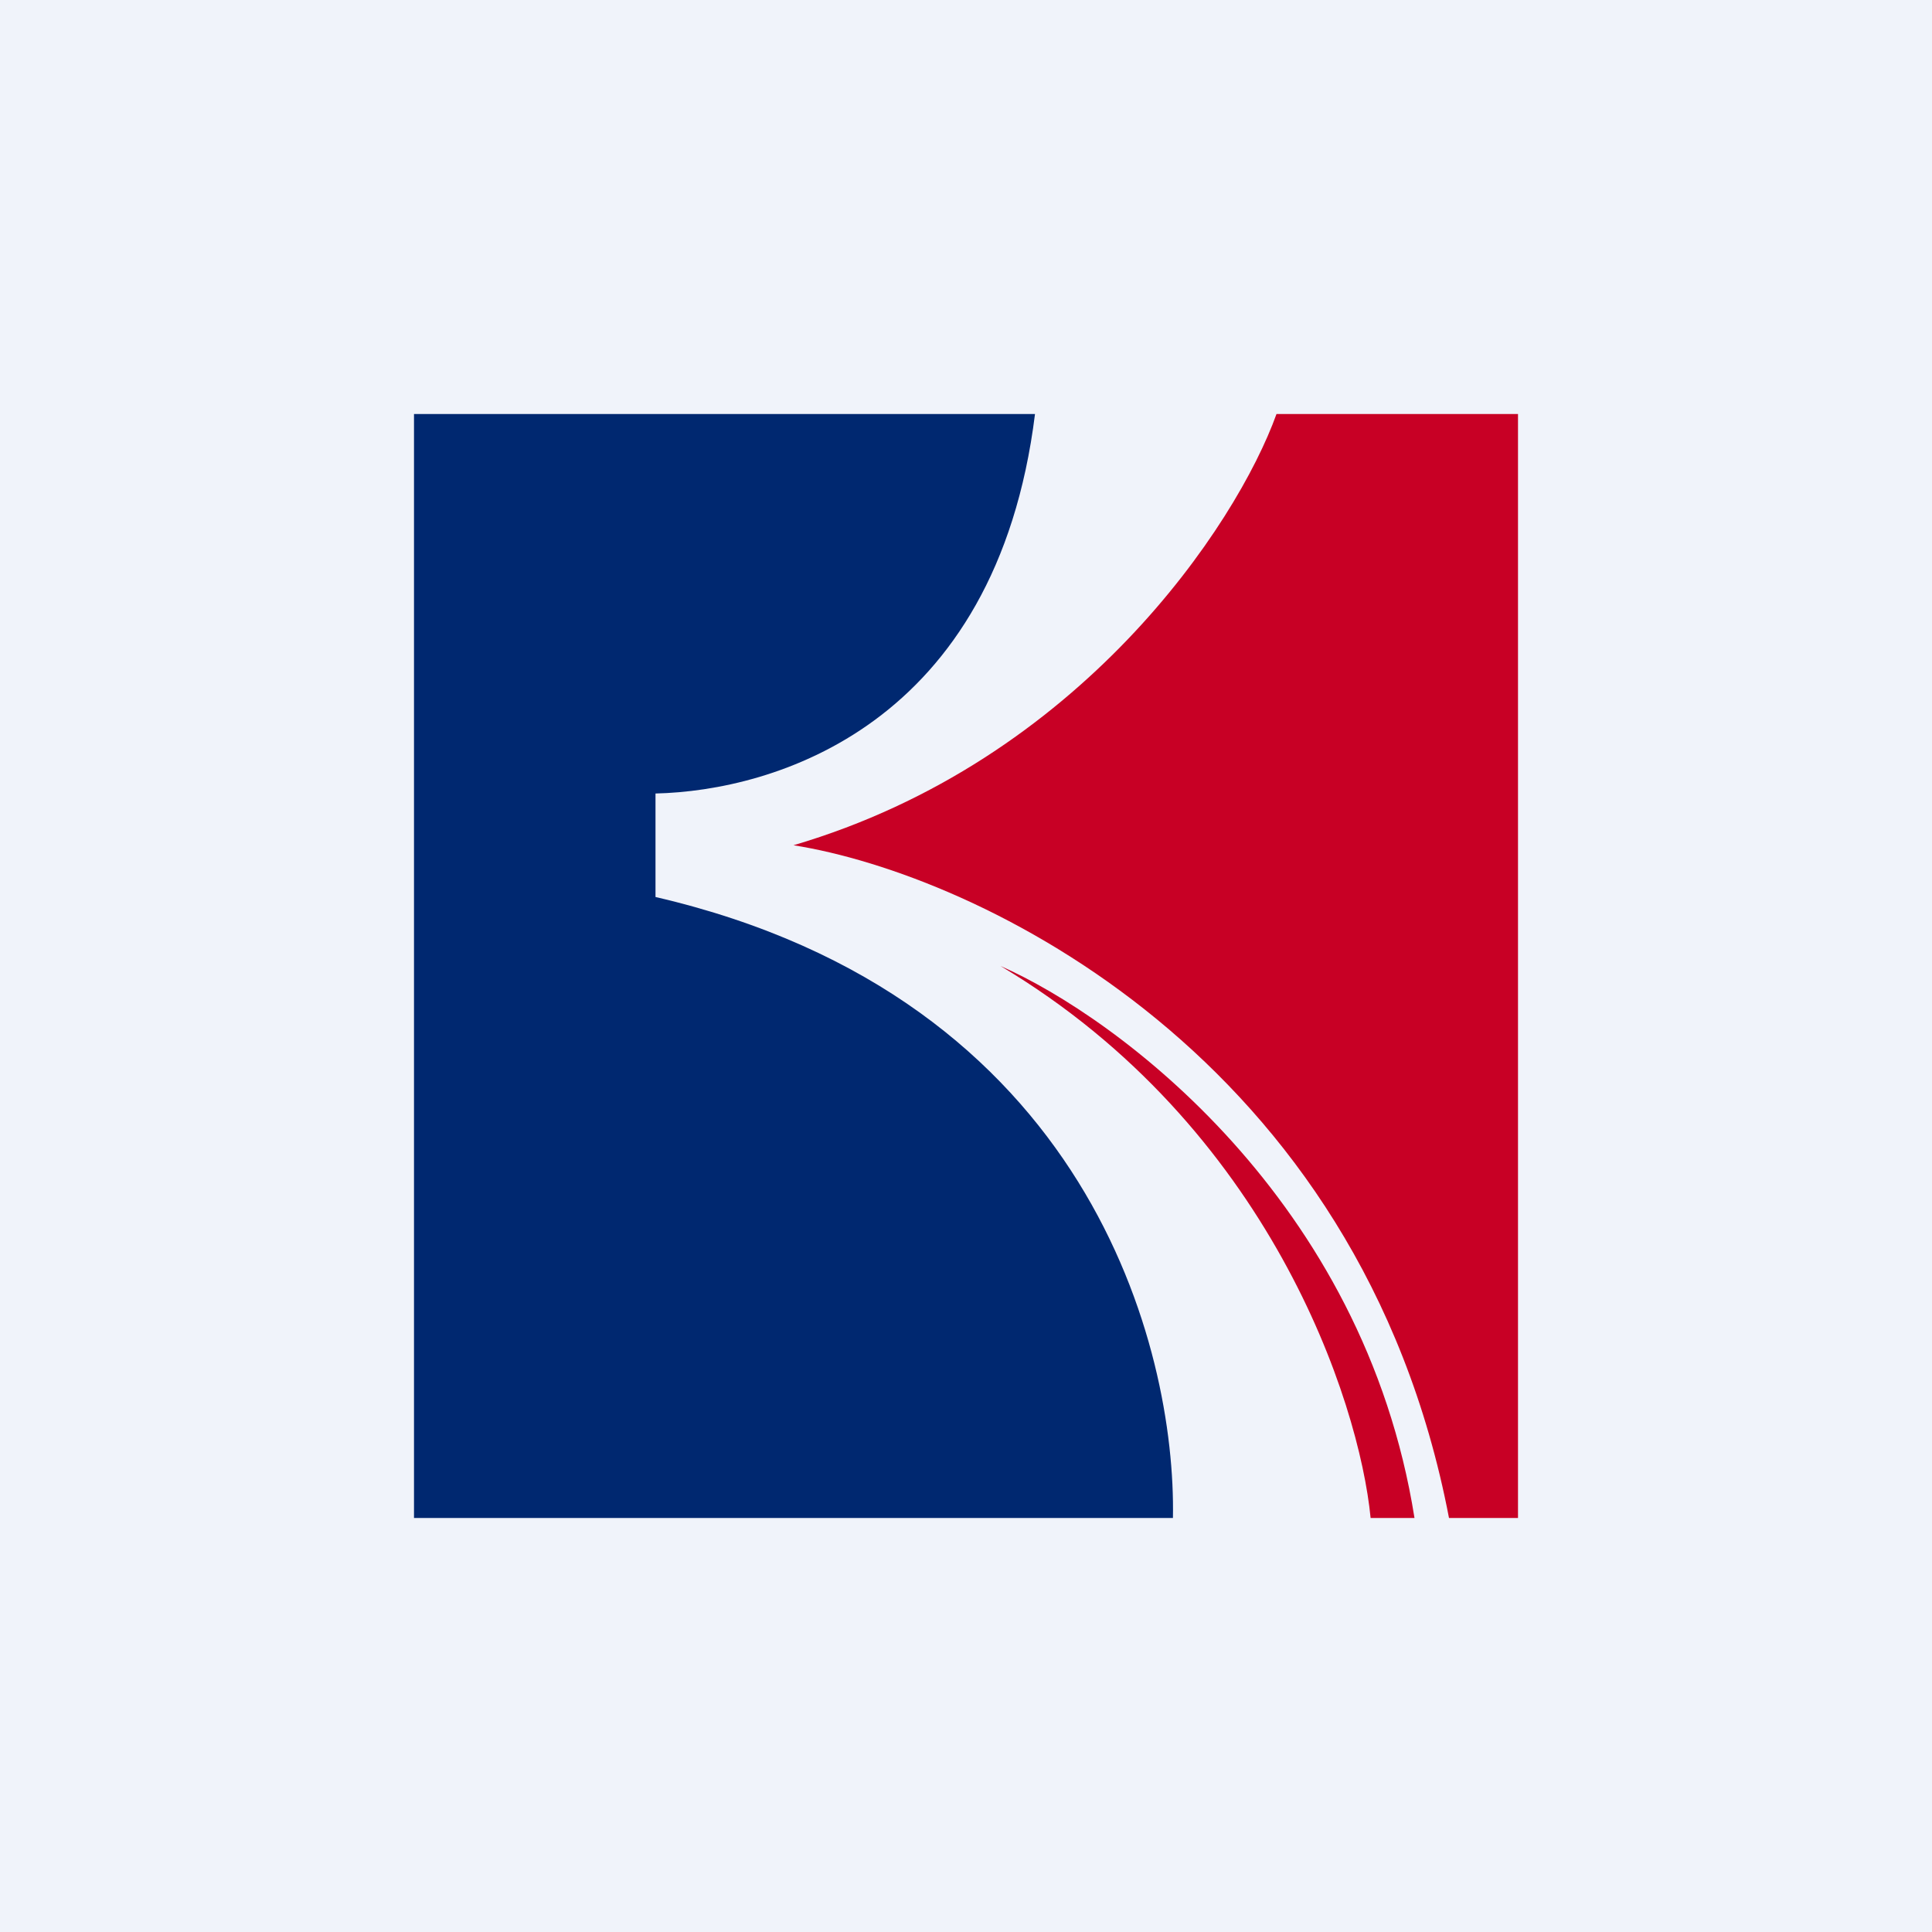
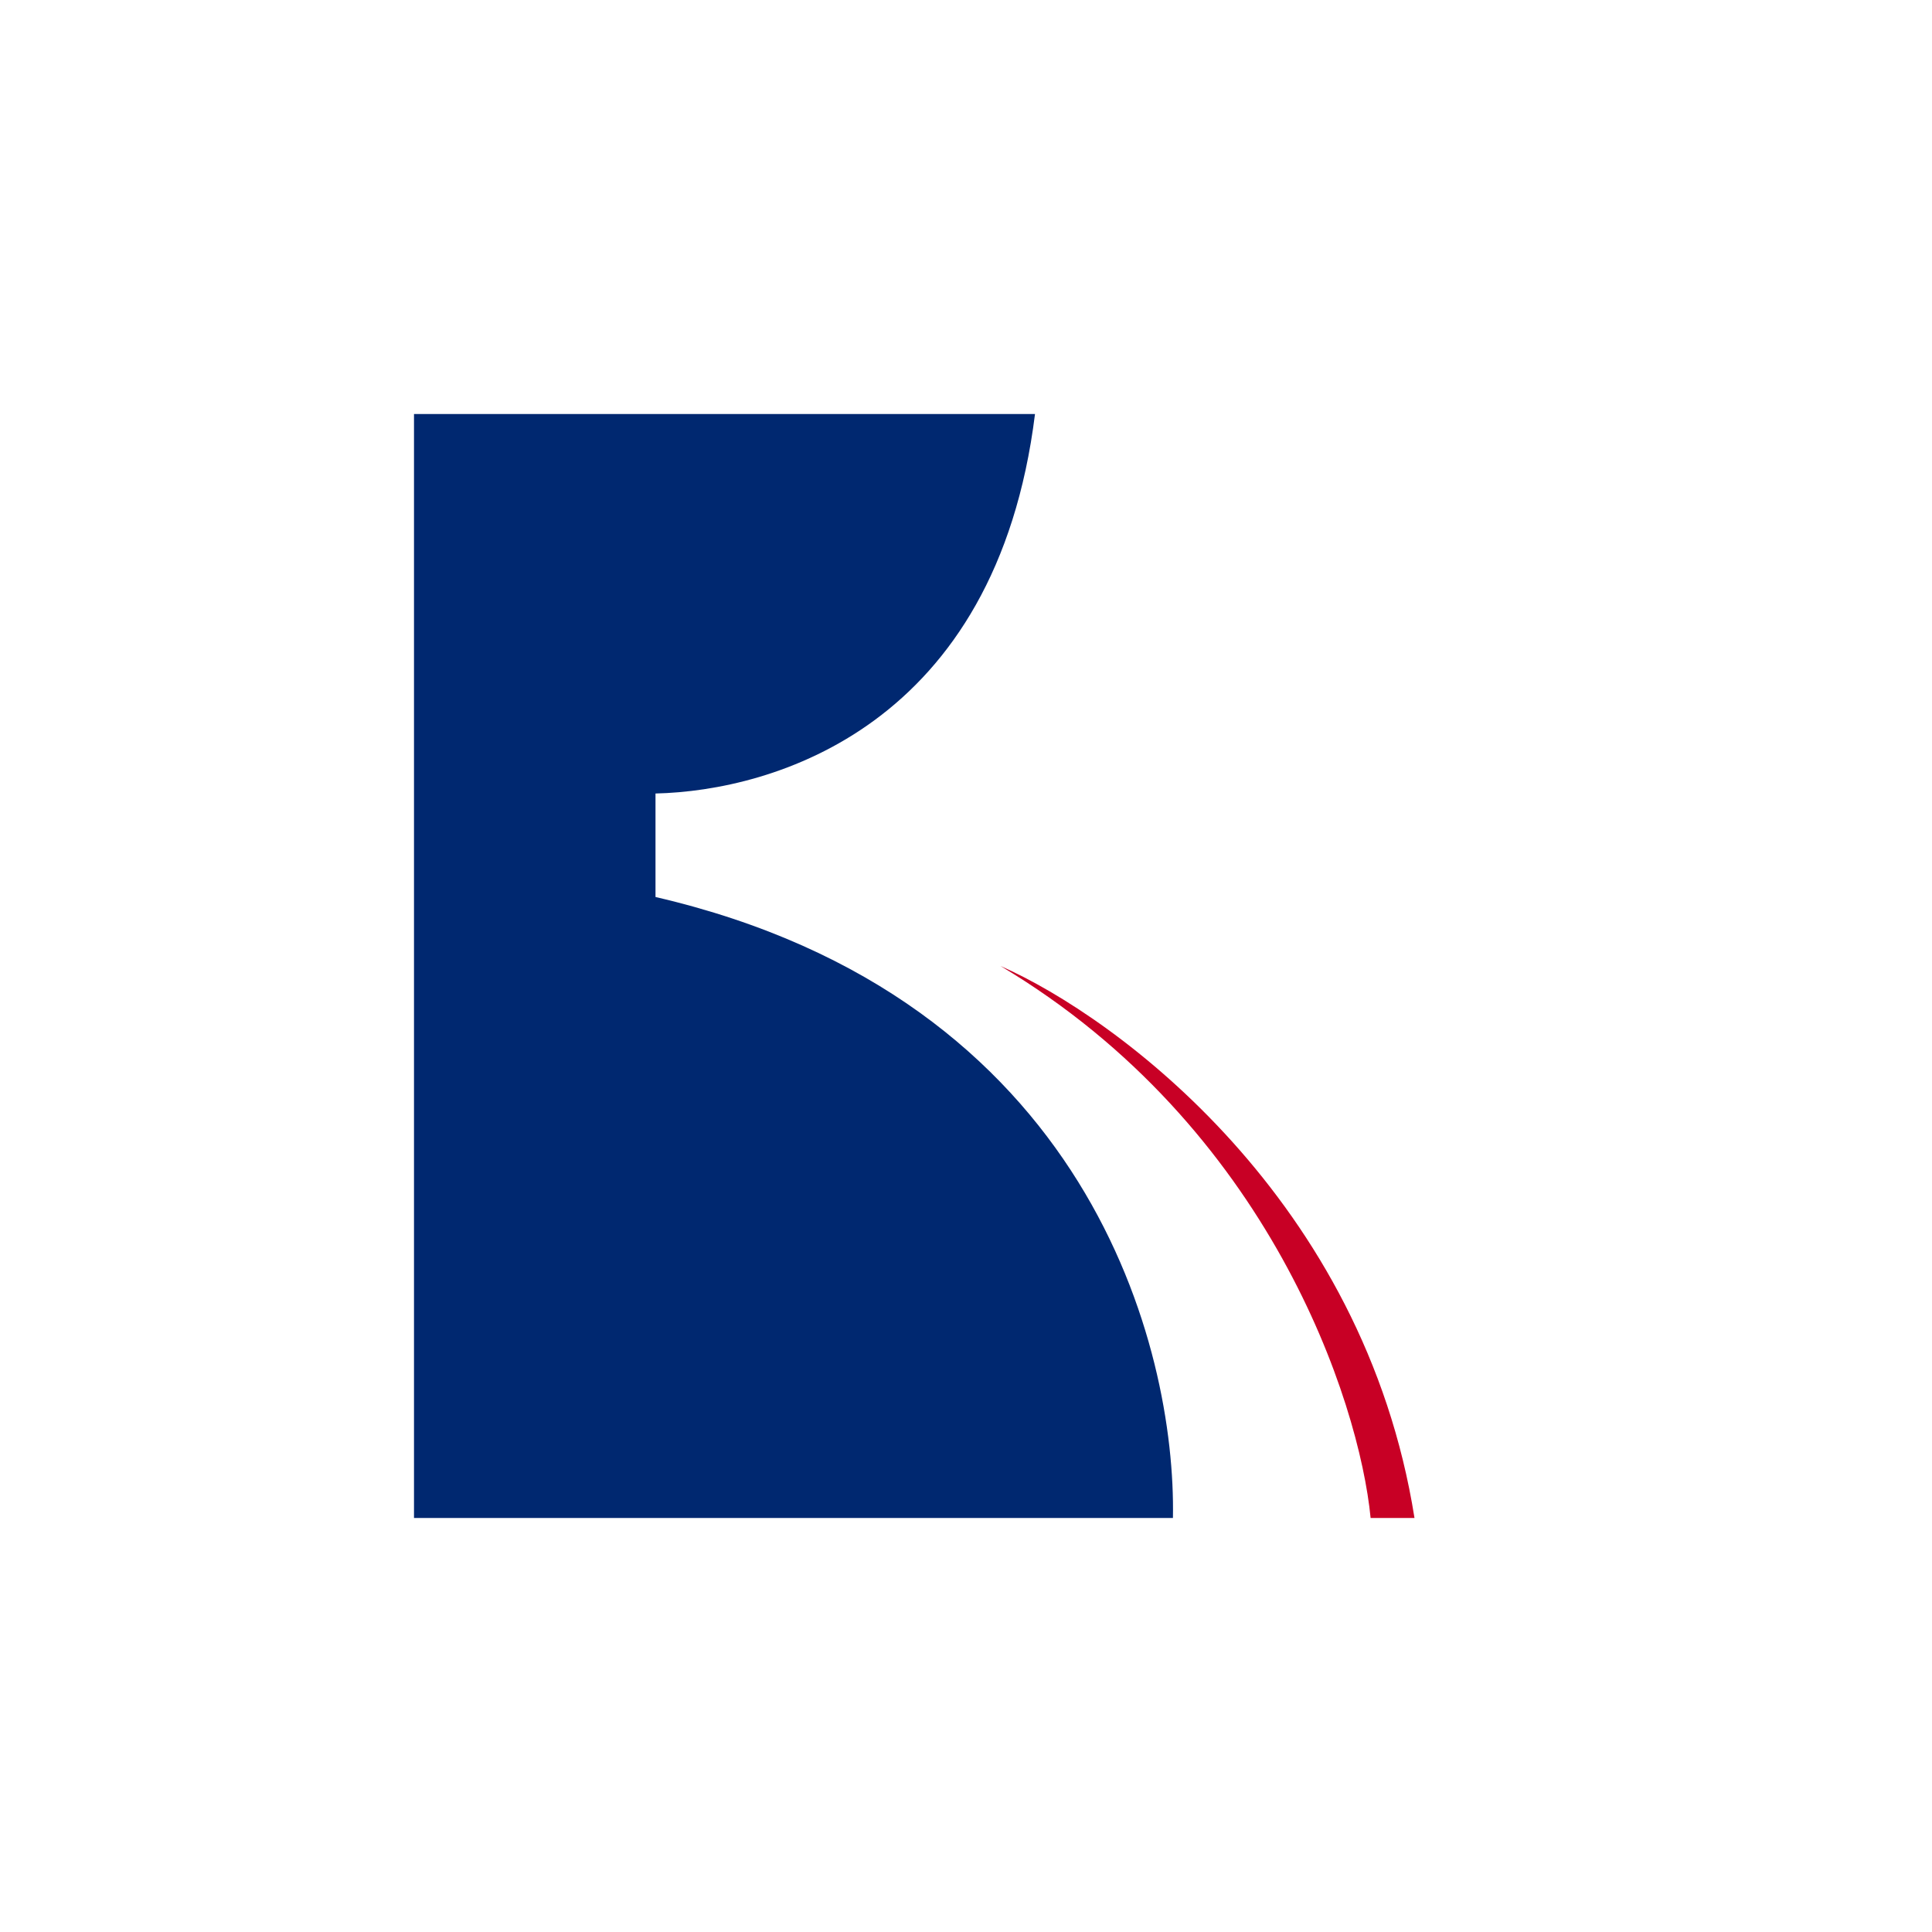
<svg xmlns="http://www.w3.org/2000/svg" width="56" height="56">
-   <path fill="#F0F3FA" d="M0 0h56v56H0z" />
  <path d="M12 44V12h18c-1.125 9.058-7.584 10.922-11 11v3c12.57 2.913 15.09 13.085 14.998 18H12z" fill="#002870" />
-   <path d="M23 24.5c8.296-2.442 12.84-9.274 14-12.5h7v32h-2c-2.564-13.395-13.689-18.658-19-19.5z" fill="#C80025" />
  <path d="M29 28c7.788 4.643 10.397 12.601 10.728 16H41c-1.462-9.224-8.61-14.51-12-16z" fill="#C80025" />
</svg>